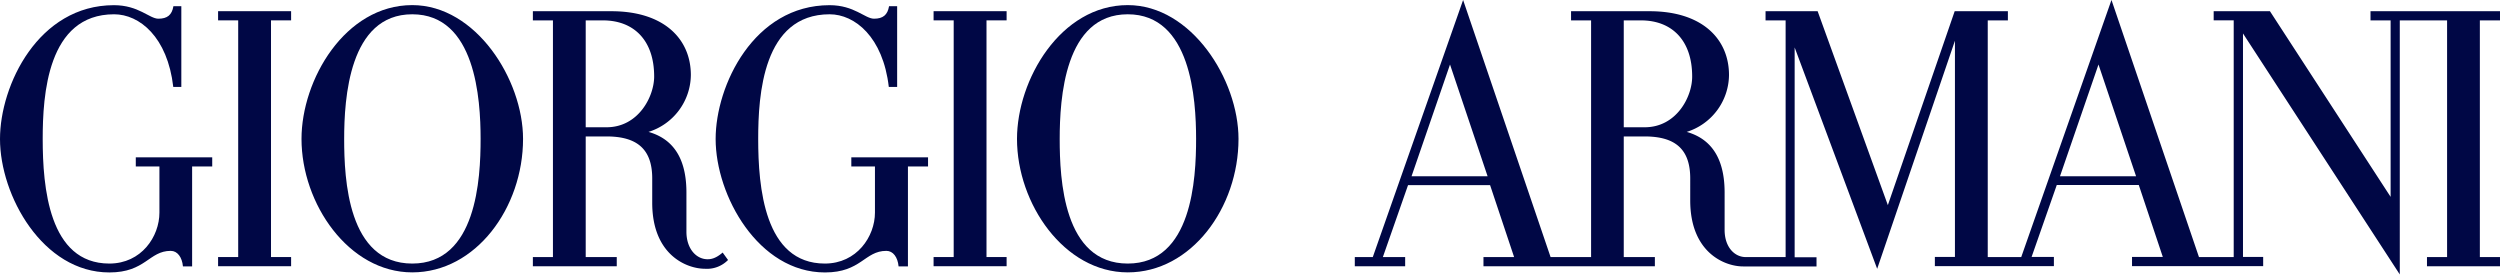
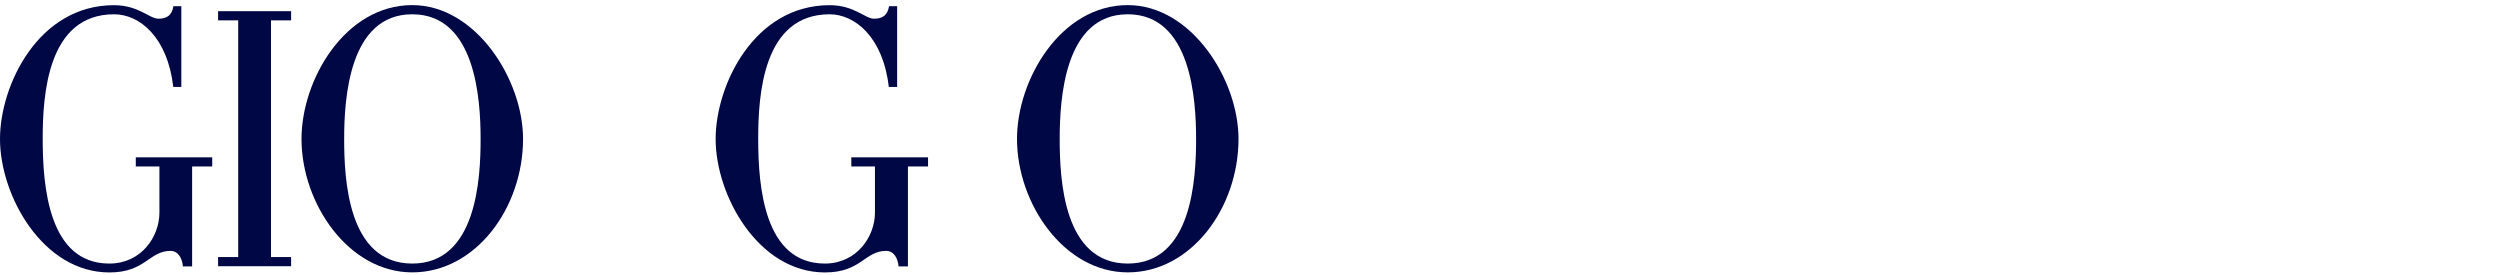
<svg xmlns="http://www.w3.org/2000/svg" id="圖層_1" data-name="圖層 1" viewBox="0 0 695.01 76.33">
  <defs>
    <style>.cls-1{fill:#000745;}</style>
  </defs>
-   <path class="cls-1" d="M1030.6,351.94v-2.55h-36v2.55h5.59V401l-33.55-51.62H951v2.55h5.57v65.8h-9.66l-24.32-71.47L897.5,417.74h-9.31v-65.8h5.6v-2.55H879L860.42,403.3,840.9,349.39H826.42v2.55H832v65.8H820.92c-3.14,0-5.88-2.8-5.88-7.55V399.81c0-7.95-2.58-14.61-10.54-16.87a16.75,16.75,0,0,0,11.76-15.8c0-10.09-7.52-17.75-22.06-17.75H772.35v2.55h5.57v65.8H766.66l-24.32-71.47-25.11,71.47h-5v2.55h14v-2.55h-6.2l7-20h22.81l6.68,20H748v2.55h47.65v-2.55H787V384.2h5.79c8.44,0,12.69,3.46,12.69,11.67V402c0,14.46,9.53,18.34,14.71,18.34h20.4v-2.55h-6.08V359.46L857.45,421l21.62-63.41v60.11h-5.58v2.55h33.09v-2.55h-6.2l7-20h22.8l6.68,20H928.3v2.55h36.46v-2.55h-5.61V355.57l43.59,67V351.94h13.15v65.8h-5.59v2.55h20.3v-2.55H1025v-65.8ZM728,395.28l10.7-31.08,10.45,31.08Zm64.88-13.63H787V351.94h4.81c8.5,0,14.21,5.47,14.21,15.59C806.06,373.1,801.71,381.65,792.83,381.65Zm115.39,13.63,10.71-31.08,10.45,31.08Z" transform="translate(-335.59 -346.27)" />
  <path class="cls-1" d="M649.11,347.69c-18.69,0-30.79,20.75-30.79,37.2,0,18,13.11,37.1,30.79,37.1s30.79-18,30.79-37.1C679.9,368.42,666.82,347.69,649.11,347.69Zm0,71.85c-17.91,0-18.92-23.48-18.92-34.65s1.33-34.65,18.92-34.65,19,23.57,19,34.65S667,419.54,649.11,419.54Z" transform="translate(-335.59 -346.27)" />
-   <polygon class="cls-1" points="259.54 5.66 265.13 5.66 265.13 71.46 259.54 71.46 259.54 74.01 279.84 74.01 279.84 71.46 274.25 71.46 274.25 5.66 279.84 5.66 279.84 3.11 259.54 3.11 259.54 5.66" />
-   <path class="cls-1" d="M532.3,418.34c-3.12,0-5.88-2.89-5.88-7.65V399.81c0-8-2.58-14.61-10.54-16.87a16.76,16.76,0,0,0,11.77-15.8c0-10.09-7.53-17.75-22.07-17.75H483.73v2.55h5.58v65.8h-5.58v2.55h23.32v-2.55h-8.63V384.2h5.79c8.44,0,12.7,3.49,12.7,11.67v6.78c0,14.46,9.52,18.34,14.71,18.34a8.22,8.22,0,0,0,6.37-2.44l-1.5-2.07C534.53,418.17,533.22,418.34,532.3,418.34Zm-28.09-36.69h-5.79V351.94h4.81c8.51,0,14.22,5.47,14.22,15.59C517.45,373.1,513.09,381.65,504.21,381.65Z" transform="translate(-335.59 -346.27)" />
  <path class="cls-1" d="M450.2,347.69c-18.7,0-30.79,20.75-30.79,37.2,0,18,13.1,37.1,30.79,37.1S481,404,481,384.89C481,368.42,467.9,347.69,450.2,347.69Zm0,71.85c-17.92,0-18.93-23.48-18.93-34.65s1.34-34.65,18.93-34.65,19,23.57,19,34.65S468.08,419.54,450.2,419.54Z" transform="translate(-335.59 -346.27)" />
  <polygon class="cls-1" points="60.63 5.66 66.22 5.66 66.22 71.46 60.63 71.46 60.63 74.01 80.93 74.01 80.93 71.46 75.34 71.46 75.34 5.66 80.93 5.66 80.93 3.11 60.63 3.11 60.63 5.66" />
  <path class="cls-1" d="M373.34,392.54h6.57v12.84c0,6.65-5,14.16-13.92,14.16-16.85,0-18.53-21.33-18.53-34.65,0-12.15,1.29-34.65,19.85-34.65,7.05,0,14.85,6.29,16.45,20.2H386V348H383.8c-.41,2.42-1.68,3.47-4.18,3.47s-5.48-3.76-12.36-3.76c-21,0-31.67,22.24-31.67,37.2,0,15.75,11.89,37.1,30.4,37.1,10.08,0,11-6,17.06-6,1.88,0,3.16,1.77,3.4,4.32H389V392.54h5.59V390H373.34Z" transform="translate(-335.59 -346.27)" />
  <path class="cls-1" d="M572.26,392.54h6.57v12.84c0,6.65-5.05,14.16-13.93,14.16-16.85,0-18.53-21.33-18.53-34.65,0-12.15,1.29-34.65,19.86-34.65,7,0,14.84,6.29,16.45,20.2H585V348h-2.25c-.41,2.42-1.68,3.47-4.18,3.47s-5.48-3.76-12.35-3.76c-21,0-31.68,22.24-31.68,37.2,0,15.75,11.89,37.1,30.4,37.1,10.08,0,11-6,17.06-6,1.89,0,3.16,1.77,3.4,4.32H588V392.54h5.59V390H572.26Z" transform="translate(-335.59 -346.27)" />
</svg>